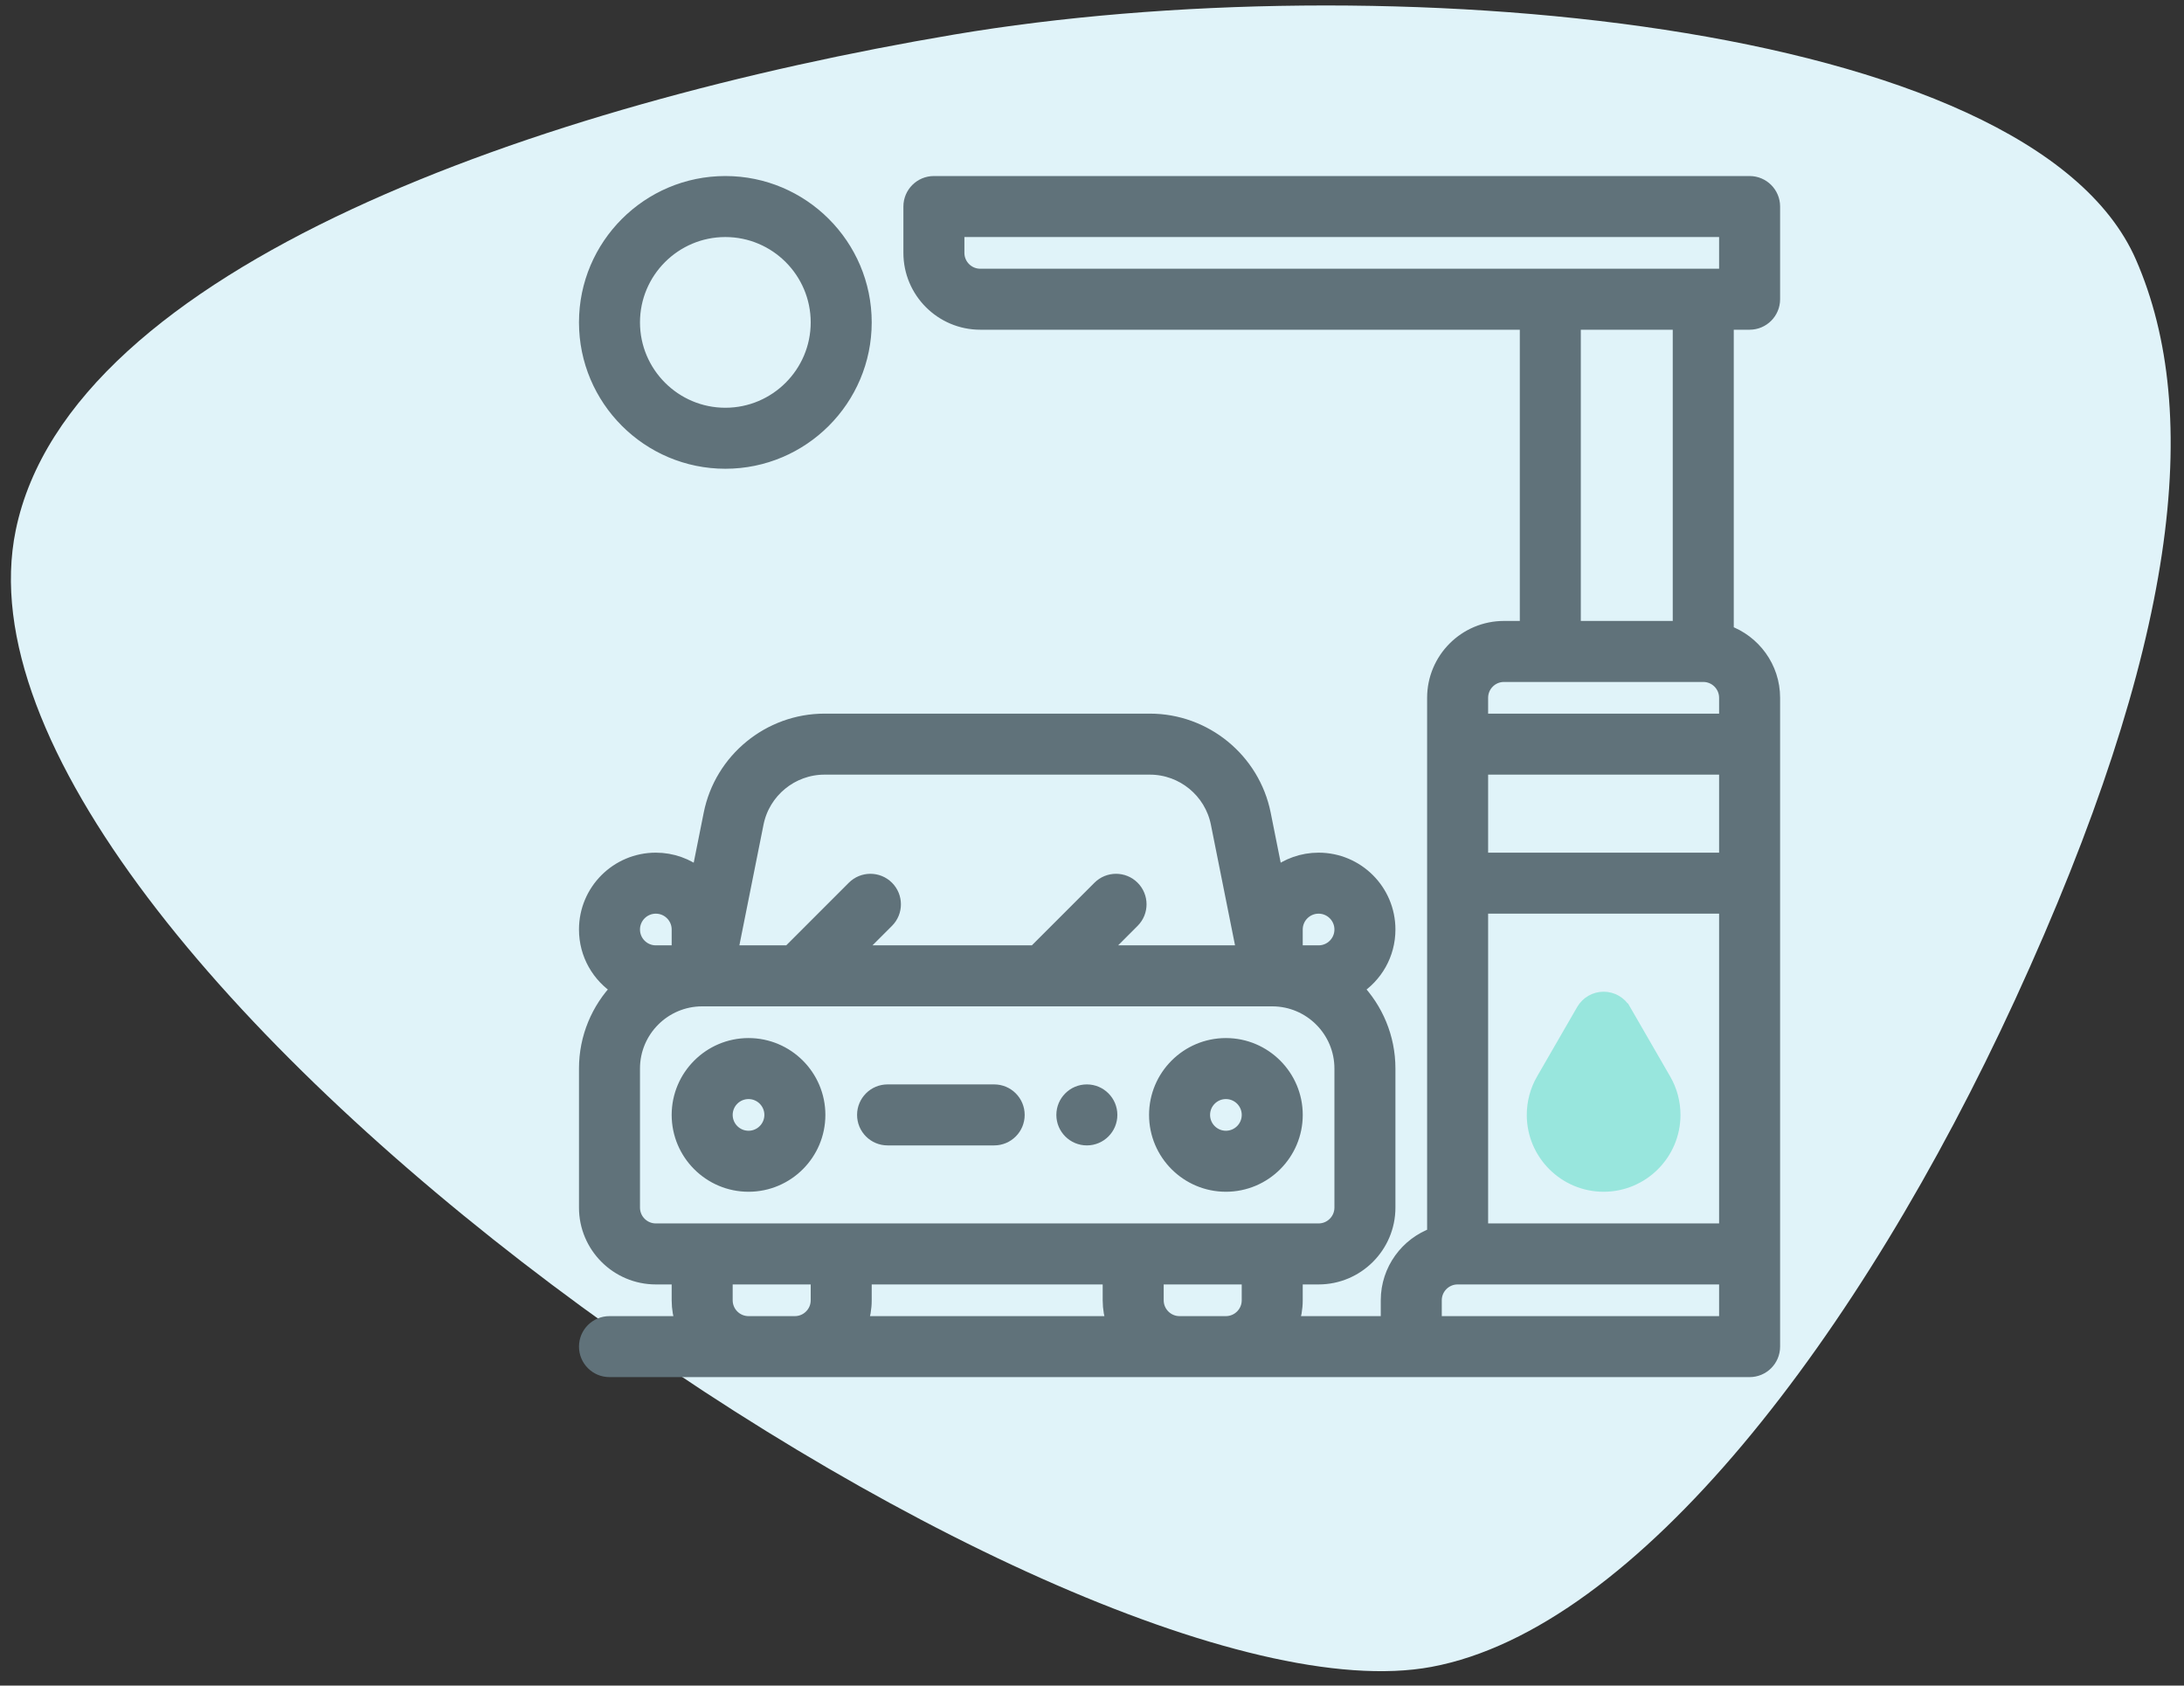
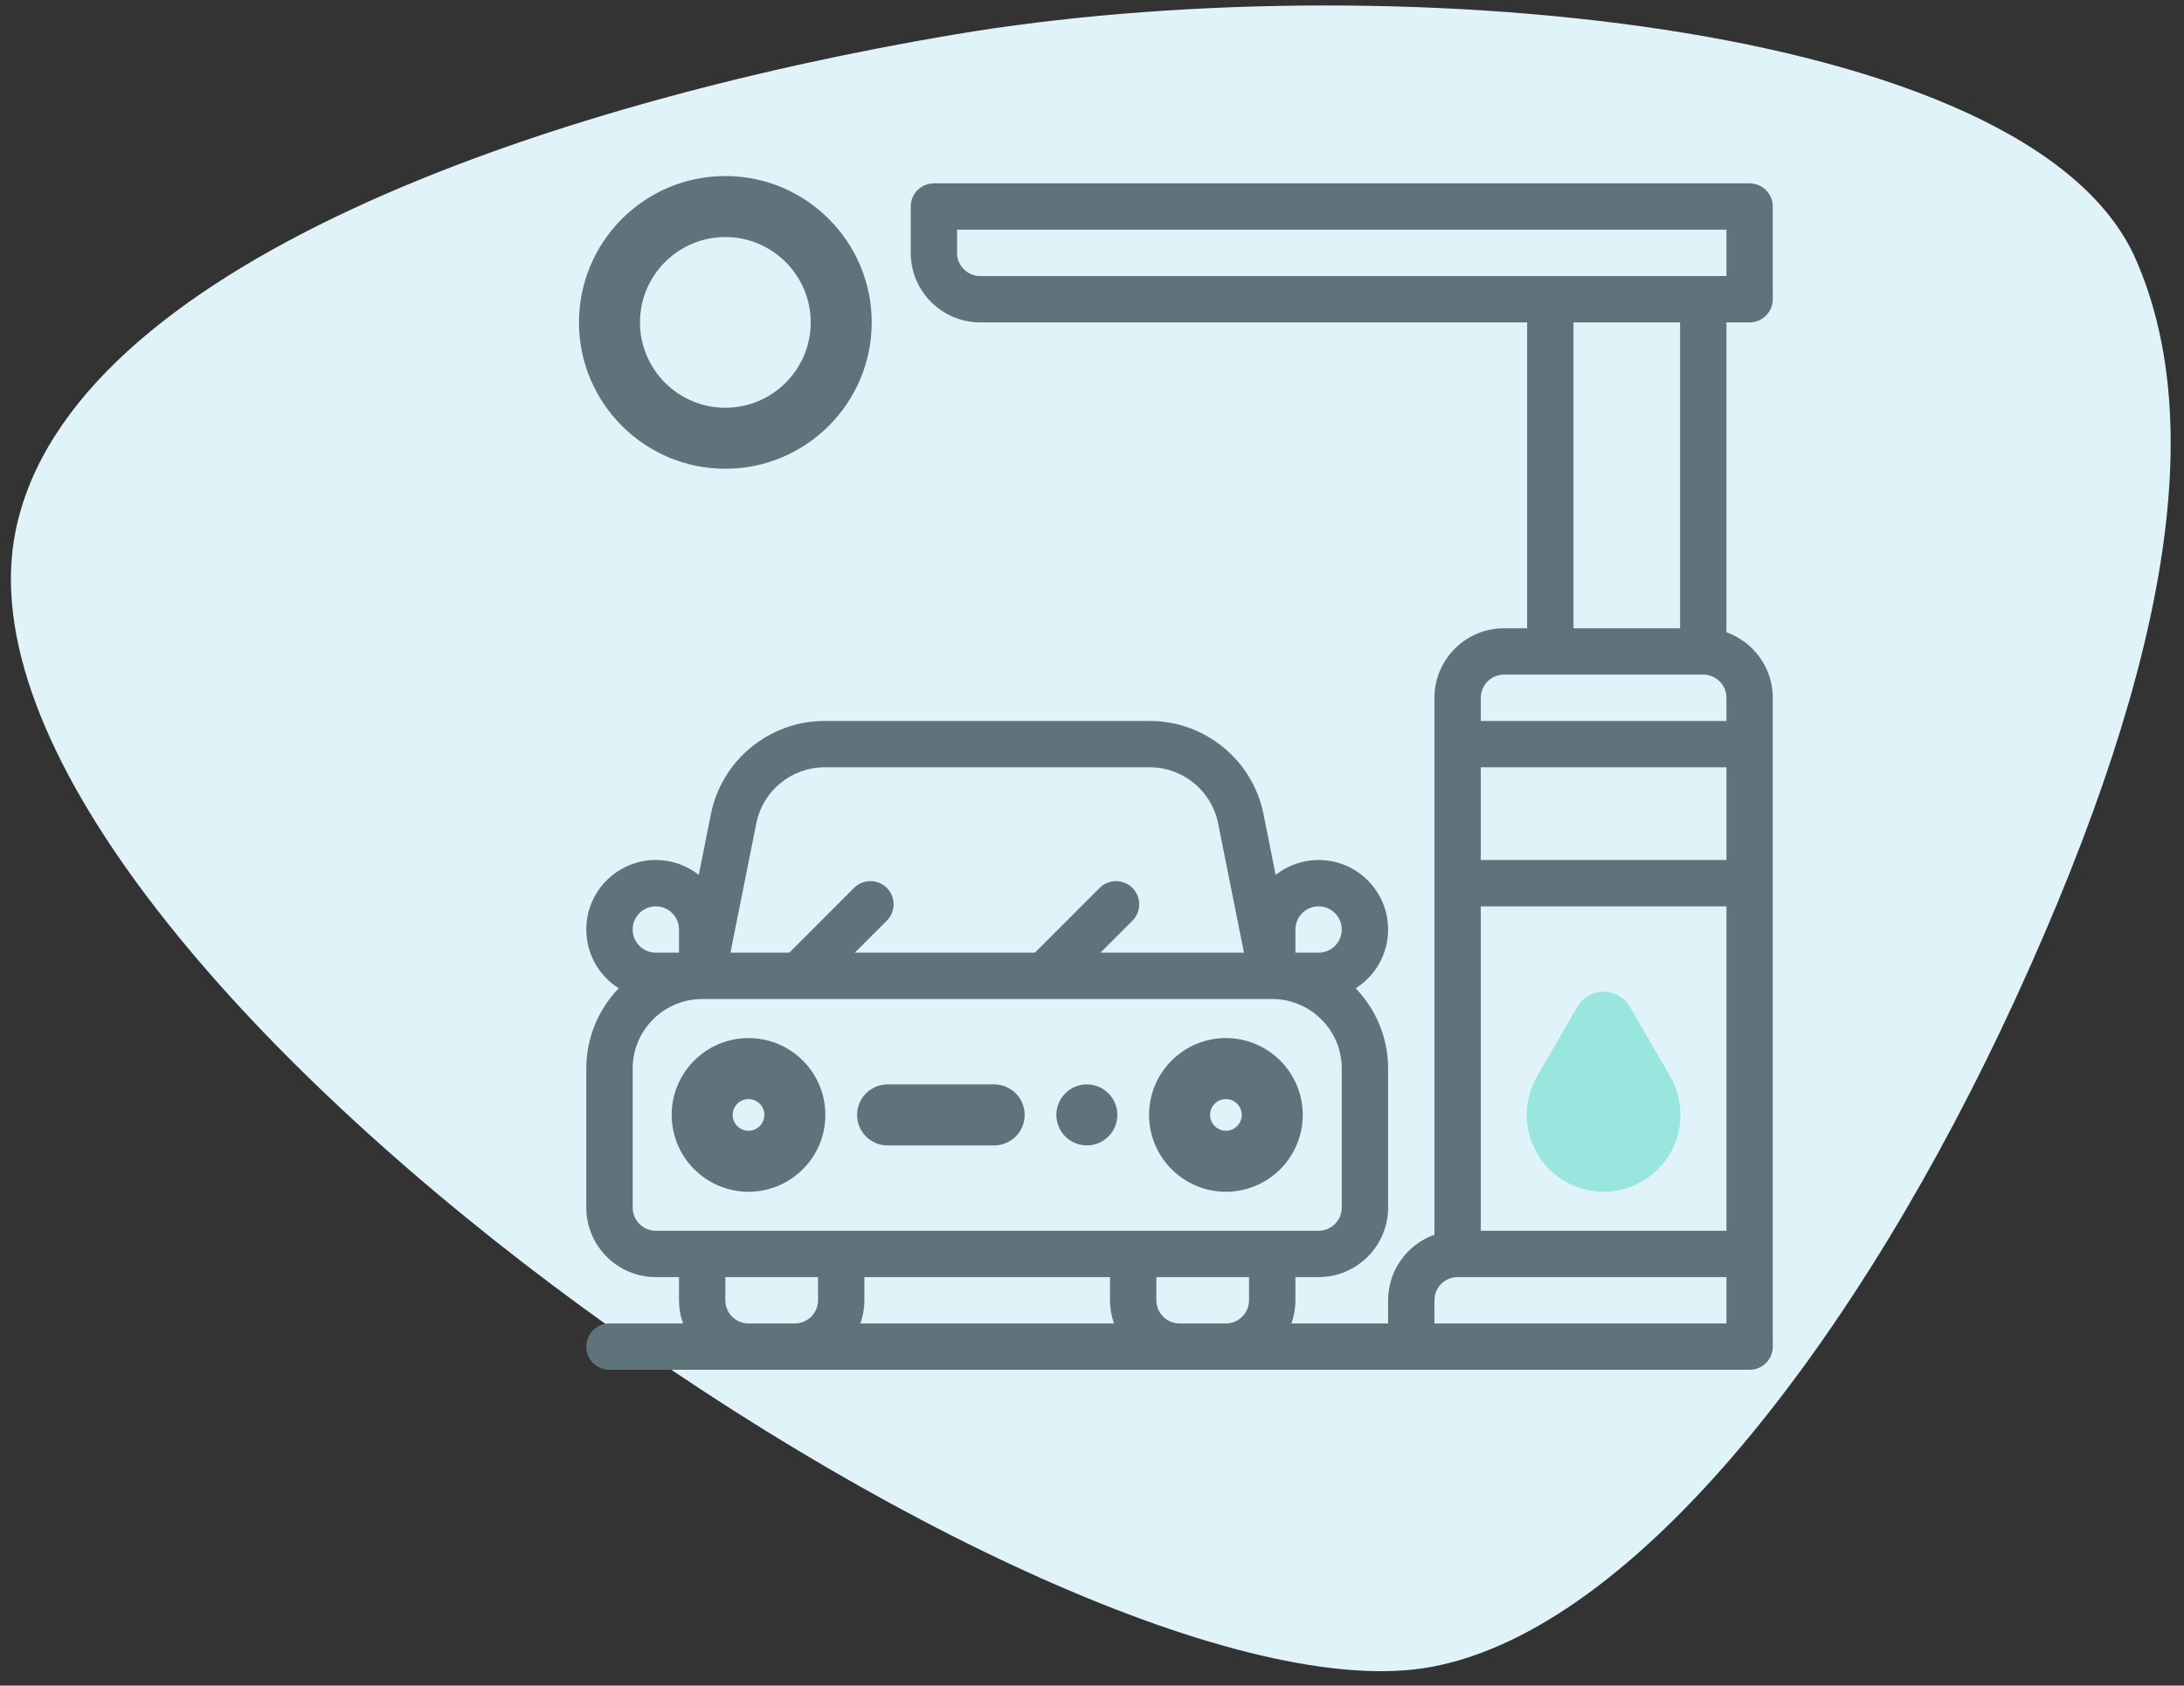
<svg xmlns="http://www.w3.org/2000/svg" width="149" height="115" viewBox="0 0 149 115" fill="none">
  <rect x="0" y="0" width="149" height="115" fill="#333333" stroke="none" />
  <path fill-rule="evenodd" clip-rule="evenodd" d="M1.074 36.172C4.773 18.189 37.039 7.095 65.084 2.359C94.029 -2.53 138.53 1.248 145.721 17.713C150.293 28.183 148.617 43.997 137.472 68.214C126.935 91.112 111.706 111.106 97.662 113.723C72.374 118.435 -4.917 65.302 1.074 36.172Z" fill="#E0F3F9" />
  <path d="M74.149 77.896C75.16 77.896 75.98 77.076 75.98 76.065C75.98 75.055 75.16 74.234 74.149 74.234C73.139 74.234 72.318 75.055 72.318 76.065C72.318 77.076 73.139 77.896 74.149 77.896Z" fill="#60727A" stroke="#60727A" stroke-width="0.5" />
  <mask id="path-3-outside-1" maskUnits="userSpaceOnUse" x="39" y="11.51" width="83" height="83" fill="black">
    <rect fill="white" x="39" y="11.51" width="83" height="83" />
-     <path d="M119.364 12.51H63.714C62.841 12.51 62.133 13.217 62.133 14.091V17.253C62.133 19.868 64.261 21.995 66.876 21.995H104.187V42.864H102.606C99.99 42.864 97.863 44.992 97.863 47.607V84.24C96.022 84.893 94.701 86.651 94.701 88.712V90.293H88.105C88.281 89.798 88.377 89.266 88.377 88.712V87.131H89.958C92.573 87.131 94.701 85.003 94.701 82.388V72.902C94.701 70.778 93.857 68.848 92.489 67.427C93.829 66.577 94.701 65.101 94.701 63.416C94.701 60.796 92.578 58.673 89.958 58.673C88.854 58.673 87.837 59.054 87.03 59.689L86.201 55.543C85.465 51.861 82.204 49.188 78.45 49.188H56.25C52.496 49.188 49.236 51.861 48.5 55.543L47.671 59.689C46.864 59.054 45.847 58.673 44.743 58.673C42.123 58.673 40 60.796 40 63.416C40 65.1 40.871 66.577 42.212 67.427C40.844 68.848 40 70.778 40 72.902V82.388C40 85.003 42.127 87.131 44.743 87.131H46.324V88.712C46.324 89.266 46.42 89.798 46.596 90.293H41.581C40.708 90.293 40 91 40 91.873C40 92.747 40.708 93.454 41.581 93.454H119.364C120.237 93.454 120.945 92.747 120.945 91.873C120.945 89.666 120.945 49.933 120.945 47.607C120.945 45.546 119.623 43.788 117.783 43.136V21.995H119.364C120.237 21.995 120.945 21.288 120.945 20.415V14.091C120.945 13.217 120.237 12.51 119.364 12.51V12.51ZM102.606 46.026H116.202C117.074 46.026 117.783 46.735 117.783 47.607V49.188H101.025V47.607C101.025 46.735 101.734 46.026 102.606 46.026ZM101.025 52.35H117.783V58.673H101.025V52.35ZM101.025 61.835H117.783V83.969H101.025V61.835ZM97.863 88.712C97.863 87.84 98.572 87.131 99.444 87.131H117.783V90.293H97.863V88.712ZM85.215 88.712C85.215 89.584 84.506 90.293 83.634 90.293H80.472C79.6 90.293 78.891 89.584 78.891 88.712V87.131H85.215V88.712ZM58.971 87.131H75.729V88.712C75.729 89.266 75.826 89.798 76.001 90.293H58.7C58.875 89.798 58.971 89.266 58.971 88.712V87.131ZM88.377 63.416C88.377 62.544 89.086 61.835 89.958 61.835C90.831 61.835 91.539 62.544 91.539 63.416C91.539 64.289 90.831 64.997 89.958 64.997H88.377V63.416ZM51.6 56.163C52.042 53.953 53.998 52.35 56.25 52.35H78.45C80.703 52.35 82.658 53.953 83.101 56.163L84.868 64.997H75.076L77.258 62.814C77.876 62.197 77.876 61.196 77.258 60.578C76.641 59.961 75.64 59.961 75.022 60.578L70.604 64.997H58.317L60.501 62.814C61.118 62.197 61.118 61.196 60.501 60.578C59.883 59.961 58.882 59.961 58.264 60.578L53.846 64.997H49.833L51.6 56.163ZM44.743 61.835C45.615 61.835 46.324 62.544 46.324 63.416V64.997H44.743C43.87 64.997 43.162 64.289 43.162 63.416C43.162 62.544 43.87 61.835 44.743 61.835ZM43.162 82.388V72.902C43.162 70.287 45.289 68.16 47.904 68.159H86.787C86.79 68.159 86.792 68.16 86.794 68.16C86.796 68.16 86.798 68.159 86.799 68.159C89.413 68.161 91.539 70.288 91.539 72.902V82.388C91.539 83.26 90.83 83.969 89.958 83.969H44.743C43.871 83.969 43.162 83.26 43.162 82.388ZM49.486 88.712V87.131H55.809V88.712C55.809 89.584 55.1 90.293 54.228 90.293H51.067C50.195 90.293 49.486 89.584 49.486 88.712ZM114.621 42.864H107.348V21.995H114.621V42.864ZM117.783 18.834H66.876C66.004 18.834 65.295 18.125 65.295 17.253V15.672H117.783V18.834Z" />
  </mask>
  <path d="M119.364 12.51H63.714C62.841 12.51 62.133 13.217 62.133 14.091V17.253C62.133 19.868 64.261 21.995 66.876 21.995H104.187V42.864H102.606C99.99 42.864 97.863 44.992 97.863 47.607V84.24C96.022 84.893 94.701 86.651 94.701 88.712V90.293H88.105C88.281 89.798 88.377 89.266 88.377 88.712V87.131H89.958C92.573 87.131 94.701 85.003 94.701 82.388V72.902C94.701 70.778 93.857 68.848 92.489 67.427C93.829 66.577 94.701 65.101 94.701 63.416C94.701 60.796 92.578 58.673 89.958 58.673C88.854 58.673 87.837 59.054 87.03 59.689L86.201 55.543C85.465 51.861 82.204 49.188 78.45 49.188H56.25C52.496 49.188 49.236 51.861 48.5 55.543L47.671 59.689C46.864 59.054 45.847 58.673 44.743 58.673C42.123 58.673 40 60.796 40 63.416C40 65.1 40.871 66.577 42.212 67.427C40.844 68.848 40 70.778 40 72.902V82.388C40 85.003 42.127 87.131 44.743 87.131H46.324V88.712C46.324 89.266 46.42 89.798 46.596 90.293H41.581C40.708 90.293 40 91 40 91.873C40 92.747 40.708 93.454 41.581 93.454H119.364C120.237 93.454 120.945 92.747 120.945 91.873C120.945 89.666 120.945 49.933 120.945 47.607C120.945 45.546 119.623 43.788 117.783 43.136V21.995H119.364C120.237 21.995 120.945 21.288 120.945 20.415V14.091C120.945 13.217 120.237 12.51 119.364 12.51V12.51ZM102.606 46.026H116.202C117.074 46.026 117.783 46.735 117.783 47.607V49.188H101.025V47.607C101.025 46.735 101.734 46.026 102.606 46.026ZM101.025 52.35H117.783V58.673H101.025V52.35ZM101.025 61.835H117.783V83.969H101.025V61.835ZM97.863 88.712C97.863 87.84 98.572 87.131 99.444 87.131H117.783V90.293H97.863V88.712ZM85.215 88.712C85.215 89.584 84.506 90.293 83.634 90.293H80.472C79.6 90.293 78.891 89.584 78.891 88.712V87.131H85.215V88.712ZM58.971 87.131H75.729V88.712C75.729 89.266 75.826 89.798 76.001 90.293H58.7C58.875 89.798 58.971 89.266 58.971 88.712V87.131ZM88.377 63.416C88.377 62.544 89.086 61.835 89.958 61.835C90.831 61.835 91.539 62.544 91.539 63.416C91.539 64.289 90.831 64.997 89.958 64.997H88.377V63.416ZM51.6 56.163C52.042 53.953 53.998 52.35 56.25 52.35H78.45C80.703 52.35 82.658 53.953 83.101 56.163L84.868 64.997H75.076L77.258 62.814C77.876 62.197 77.876 61.196 77.258 60.578C76.641 59.961 75.64 59.961 75.022 60.578L70.604 64.997H58.317L60.501 62.814C61.118 62.197 61.118 61.196 60.501 60.578C59.883 59.961 58.882 59.961 58.264 60.578L53.846 64.997H49.833L51.6 56.163ZM44.743 61.835C45.615 61.835 46.324 62.544 46.324 63.416V64.997H44.743C43.87 64.997 43.162 64.289 43.162 63.416C43.162 62.544 43.87 61.835 44.743 61.835ZM43.162 82.388V72.902C43.162 70.287 45.289 68.16 47.904 68.159H86.787C86.79 68.159 86.792 68.16 86.794 68.16C86.796 68.16 86.798 68.159 86.799 68.159C89.413 68.161 91.539 70.288 91.539 72.902V82.388C91.539 83.26 90.83 83.969 89.958 83.969H44.743C43.871 83.969 43.162 83.26 43.162 82.388ZM49.486 88.712V87.131H55.809V88.712C55.809 89.584 55.1 90.293 54.228 90.293H51.067C50.195 90.293 49.486 89.584 49.486 88.712ZM114.621 42.864H107.348V21.995H114.621V42.864ZM117.783 18.834H66.876C66.004 18.834 65.295 18.125 65.295 17.253V15.672H117.783V18.834Z" fill="#60727A" />
-   <path d="M119.364 12.51H63.714C62.841 12.51 62.133 13.217 62.133 14.091V17.253C62.133 19.868 64.261 21.995 66.876 21.995H104.187V42.864H102.606C99.99 42.864 97.863 44.992 97.863 47.607V84.24C96.022 84.893 94.701 86.651 94.701 88.712V90.293H88.105C88.281 89.798 88.377 89.266 88.377 88.712V87.131H89.958C92.573 87.131 94.701 85.003 94.701 82.388V72.902C94.701 70.778 93.857 68.848 92.489 67.427C93.829 66.577 94.701 65.101 94.701 63.416C94.701 60.796 92.578 58.673 89.958 58.673C88.854 58.673 87.837 59.054 87.03 59.689L86.201 55.543C85.465 51.861 82.204 49.188 78.45 49.188H56.25C52.496 49.188 49.236 51.861 48.5 55.543L47.671 59.689C46.864 59.054 45.847 58.673 44.743 58.673C42.123 58.673 40 60.796 40 63.416C40 65.1 40.871 66.577 42.212 67.427C40.844 68.848 40 70.778 40 72.902V82.388C40 85.003 42.127 87.131 44.743 87.131H46.324V88.712C46.324 89.266 46.42 89.798 46.596 90.293H41.581C40.708 90.293 40 91 40 91.873C40 92.747 40.708 93.454 41.581 93.454H119.364C120.237 93.454 120.945 92.747 120.945 91.873C120.945 89.666 120.945 49.933 120.945 47.607C120.945 45.546 119.623 43.788 117.783 43.136V21.995H119.364C120.237 21.995 120.945 21.288 120.945 20.415V14.091C120.945 13.217 120.237 12.51 119.364 12.51V12.51ZM102.606 46.026H116.202C117.074 46.026 117.783 46.735 117.783 47.607V49.188H101.025V47.607C101.025 46.735 101.734 46.026 102.606 46.026ZM101.025 52.35H117.783V58.673H101.025V52.35ZM101.025 61.835H117.783V83.969H101.025V61.835ZM97.863 88.712C97.863 87.84 98.572 87.131 99.444 87.131H117.783V90.293H97.863V88.712ZM85.215 88.712C85.215 89.584 84.506 90.293 83.634 90.293H80.472C79.6 90.293 78.891 89.584 78.891 88.712V87.131H85.215V88.712ZM58.971 87.131H75.729V88.712C75.729 89.266 75.826 89.798 76.001 90.293H58.7C58.875 89.798 58.971 89.266 58.971 88.712V87.131ZM88.377 63.416C88.377 62.544 89.086 61.835 89.958 61.835C90.831 61.835 91.539 62.544 91.539 63.416C91.539 64.289 90.831 64.997 89.958 64.997H88.377V63.416ZM51.6 56.163C52.042 53.953 53.998 52.35 56.25 52.35H78.45C80.703 52.35 82.658 53.953 83.101 56.163L84.868 64.997H75.076L77.258 62.814C77.876 62.197 77.876 61.196 77.258 60.578C76.641 59.961 75.64 59.961 75.022 60.578L70.604 64.997H58.317L60.501 62.814C61.118 62.197 61.118 61.196 60.501 60.578C59.883 59.961 58.882 59.961 58.264 60.578L53.846 64.997H49.833L51.6 56.163ZM44.743 61.835C45.615 61.835 46.324 62.544 46.324 63.416V64.997H44.743C43.87 64.997 43.162 64.289 43.162 63.416C43.162 62.544 43.87 61.835 44.743 61.835ZM43.162 82.388V72.902C43.162 70.287 45.289 68.16 47.904 68.159H86.787C86.79 68.159 86.792 68.16 86.794 68.16C86.796 68.16 86.798 68.159 86.799 68.159C89.413 68.161 91.539 70.288 91.539 72.902V82.388C91.539 83.26 90.83 83.969 89.958 83.969H44.743C43.871 83.969 43.162 83.26 43.162 82.388ZM49.486 88.712V87.131H55.809V88.712C55.809 89.584 55.1 90.293 54.228 90.293H51.067C50.195 90.293 49.486 89.584 49.486 88.712ZM114.621 42.864H107.348V21.995H114.621V42.864ZM117.783 18.834H66.876C66.004 18.834 65.295 18.125 65.295 17.253V15.672H117.783V18.834Z" stroke="#60727A" mask="url(#path-3-outside-1)" />
  <path d="M49.486 31.731C54.855 31.731 59.221 27.364 59.221 21.995C59.221 16.627 54.855 12.26 49.486 12.26C44.117 12.26 39.75 16.627 39.75 21.995C39.75 27.364 44.117 31.731 49.486 31.731ZM49.486 15.922C52.834 15.922 55.559 18.647 55.559 21.995C55.559 25.344 52.834 28.069 49.486 28.069C46.137 28.069 43.412 25.344 43.412 21.995C43.412 18.647 46.137 15.922 49.486 15.922Z" fill="#60727A" stroke="#60727A" stroke-width="0.5" />
  <path d="M60.554 77.896H67.826C68.837 77.896 69.657 77.077 69.657 76.065C69.657 75.054 68.837 74.234 67.826 74.234H60.554C59.542 74.234 58.723 75.054 58.723 76.065C58.723 77.077 59.542 77.896 60.554 77.896Z" fill="#60727A" stroke="#60727A" stroke-width="0.5" />
  <path d="M83.635 81.058C86.389 81.058 88.628 78.819 88.628 76.065C88.628 73.312 86.389 71.072 83.635 71.072C80.882 71.072 78.643 73.312 78.643 76.065C78.643 78.819 80.882 81.058 83.635 81.058ZM83.635 74.734C84.369 74.734 84.966 75.331 84.966 76.065C84.966 76.799 84.369 77.396 83.635 77.396C82.901 77.396 82.305 76.799 82.305 76.065C82.305 75.331 82.901 74.734 83.635 74.734Z" fill="#60727A" stroke="#60727A" stroke-width="0.5" />
  <path d="M56.06 76.065C56.06 73.312 53.821 71.072 51.067 71.072C48.314 71.072 46.074 73.312 46.074 76.065C46.074 78.819 48.314 81.058 51.067 81.058C53.821 81.058 56.06 78.819 56.06 76.065ZM49.736 76.065C49.736 75.331 50.333 74.734 51.067 74.734C51.801 74.734 52.398 75.331 52.398 76.065C52.398 76.799 51.801 77.396 51.067 77.396C50.333 77.396 49.736 76.799 49.736 76.065Z" fill="#60727A" stroke="#60727A" stroke-width="0.5" />
  <path d="M110.991 68.826L113.73 73.57C114.167 74.325 114.398 75.188 114.398 76.065C114.398 78.818 112.158 81.058 109.405 81.058C106.652 81.058 104.412 78.818 104.412 76.065C104.412 75.188 104.643 74.326 105.08 73.569L110.991 68.826ZM110.991 68.826C110.991 68.826 110.991 68.826 110.991 68.826C110.664 68.259 110.059 67.91 109.405 67.91C108.751 67.91 108.146 68.259 107.819 68.826C107.819 68.826 107.819 68.826 107.819 68.826L105.08 73.569L110.991 68.826ZM108.25 75.401L108.25 75.401L109.405 73.402L110.559 75.402L110.56 75.402C110.677 75.604 110.736 75.826 110.736 76.065C110.736 76.799 110.139 77.396 109.405 77.396C108.671 77.396 108.074 76.799 108.074 76.065C108.074 75.826 108.133 75.604 108.25 75.401Z" fill="#98E6DD" stroke="#98E6DD" stroke-width="0.5" />
</svg>